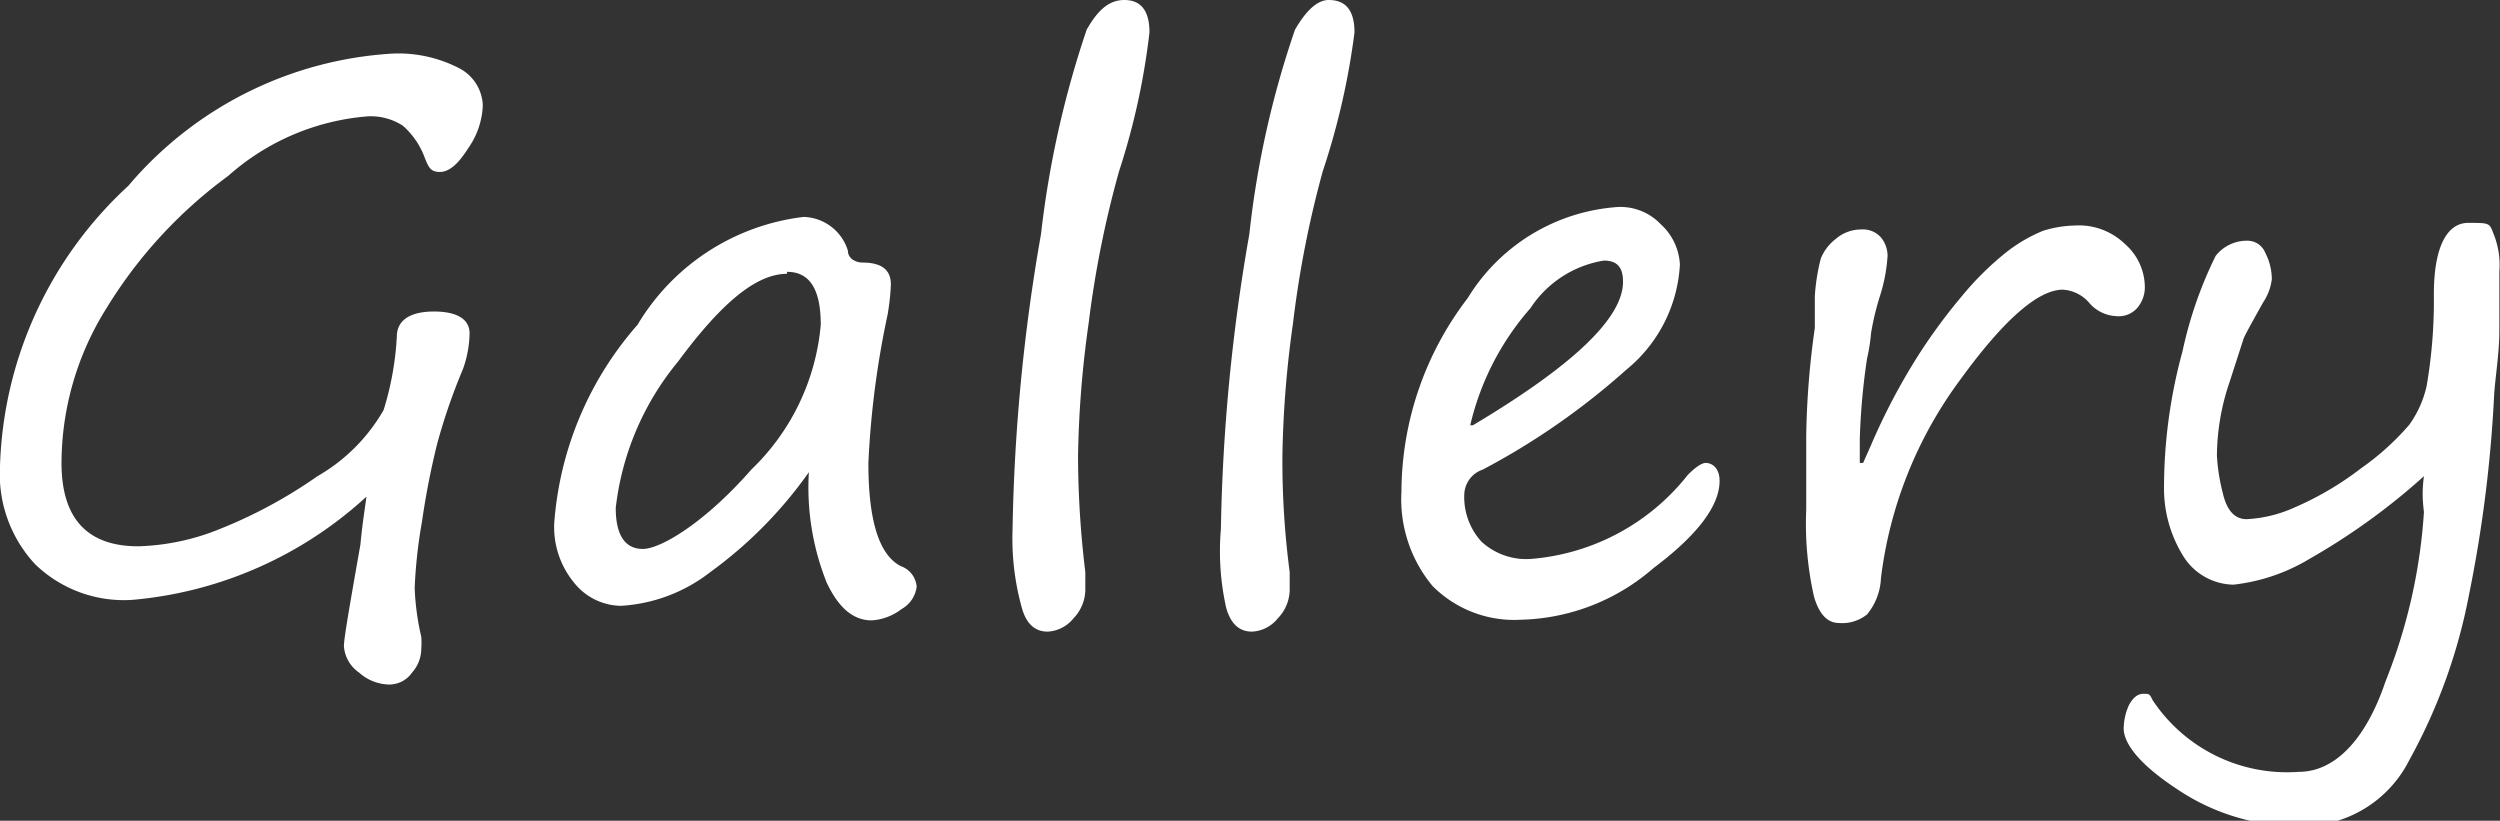
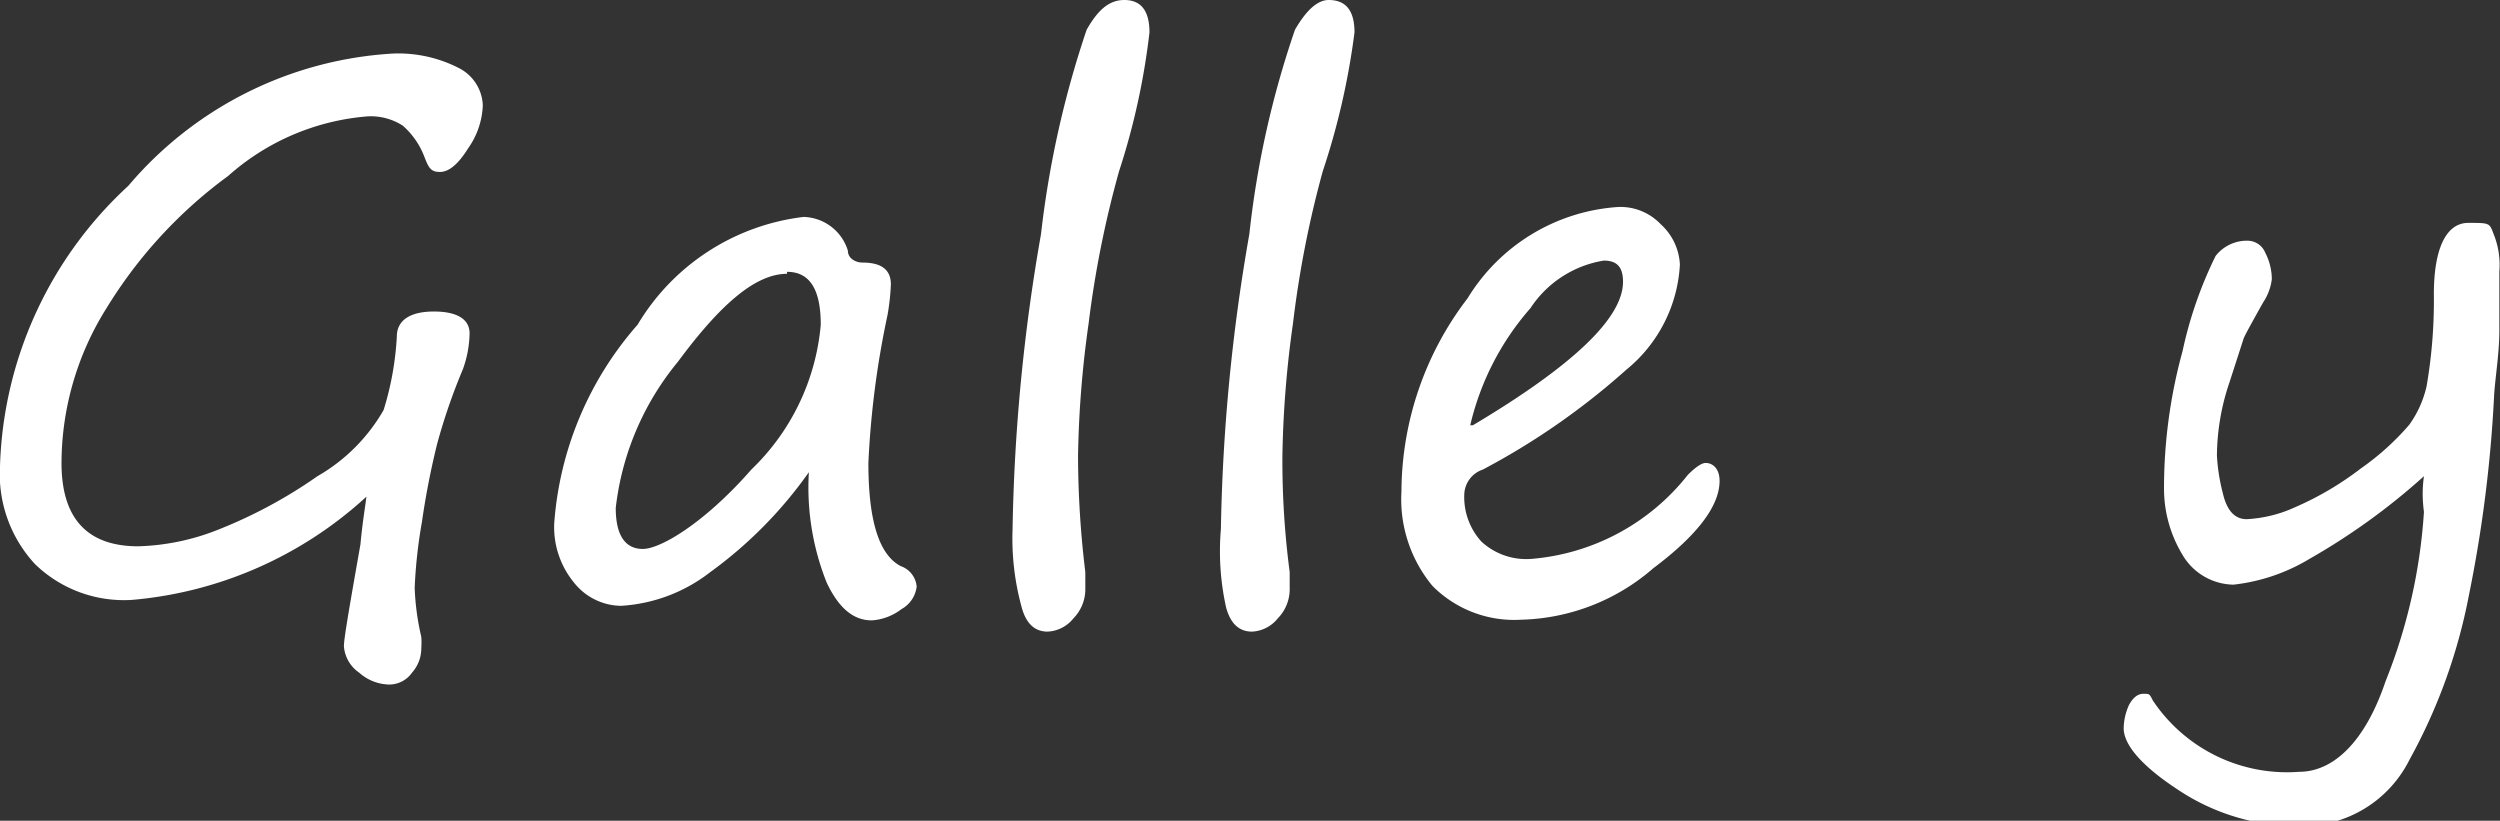
<svg xmlns="http://www.w3.org/2000/svg" width="37.8" height="12.41" viewBox="0 0 37.8 12.41">
  <rect x="0" y="0" width="37.8" height="12.41" fill="#333333" stroke="none" />
  <defs>
    <style>
      .a {
        fill: #fff;
      }
    </style>
  </defs>
  <title>menu-gallery</title>
  <g>
    <path class="a" d="M5.54,7.51A6,6,0,0,1,2,9.07,1.93,1.93,0,0,1,.53,8.53,2,2,0,0,1,0,7.05,6,6,0,0,1,1.94,2.81a5.67,5.67,0,0,1,4-2,2,2,0,0,1,1,.22.66.66,0,0,1,.36.56,1.2,1.2,0,0,1-.22.65c-.15.24-.29.36-.43.36s-.17-.07-.23-.22a1.18,1.18,0,0,0-.33-.48.89.89,0,0,0-.54-.14,3.6,3.6,0,0,0-2.1.9,7,7,0,0,0-1.84,2A4.42,4.42,0,0,0,.93,7c0,.84.39,1.26,1.16,1.26A3.52,3.52,0,0,0,3.32,8a7.26,7.26,0,0,0,1.48-.8,2.7,2.7,0,0,0,1-1A4.55,4.55,0,0,0,6,5.09c0-.26.22-.38.56-.38s.54.11.54.33A1.67,1.67,0,0,1,7,5.58a9,9,0,0,0-.39,1.13,11.8,11.8,0,0,0-.23,1.18,7.47,7.47,0,0,0-.11,1,3.87,3.87,0,0,0,.1.74,1.16,1.16,0,0,1,0,.17.55.55,0,0,1-.14.37.42.42,0,0,1-.35.18.7.7,0,0,1-.45-.18.53.53,0,0,1-.23-.4c0-.12.09-.63.25-1.54C5.48,7.9,5.52,7.68,5.54,7.51Z" />
    <path class="a" d="M12.23,7.14a6.47,6.47,0,0,1-1.49,1.51,2.43,2.43,0,0,1-1.35.51.92.92,0,0,1-.71-.35,1.32,1.32,0,0,1-.3-.9,5.11,5.11,0,0,1,1.26-3,3.39,3.39,0,0,1,2.51-1.63.72.72,0,0,1,.67.51c0,.12.12.18.22.18.29,0,.43.11.43.33a3.47,3.47,0,0,1-.05.46A13.61,13.61,0,0,0,13.13,7c0,.87.16,1.39.49,1.56a.36.36,0,0,1,.24.31.45.45,0,0,1-.23.34.82.82,0,0,1-.45.17c-.28,0-.5-.19-.68-.57A3.88,3.88,0,0,1,12.23,7.14Zm-.33-3c-.47,0-1,.45-1.65,1.33a4.22,4.22,0,0,0-.94,2.21c0,.41.14.62.41.62s.94-.4,1.64-1.2a3.45,3.45,0,0,0,1.05-2.19C12.41,4.37,12.24,4.11,11.9,4.11Z" />
    <path class="a" d="M17,0c.25,0,.38.16.38.49a10.71,10.71,0,0,1-.46,2.1,15.58,15.58,0,0,0-.46,2.3,15.88,15.88,0,0,0-.16,2,14.72,14.72,0,0,0,.11,1.76c0,.11,0,.19,0,.24a.63.63,0,0,1-.18.46.53.53,0,0,1-.39.2q-.29,0-.39-.36A3.91,3.91,0,0,1,15.31,8a28.36,28.36,0,0,1,.43-4.46A14.87,14.87,0,0,1,16.43.45C16.6.15,16.77,0,17,0Z" />
    <path class="a" d="M20.09,0c.26,0,.39.16.39.49A11.05,11.05,0,0,1,20,2.59a15.63,15.63,0,0,0-.45,2.3,15.88,15.88,0,0,0-.16,2,12.9,12.9,0,0,0,.11,1.76c0,.11,0,.19,0,.24a.63.63,0,0,1-.18.46.53.53,0,0,1-.39.2q-.29,0-.39-.36A3.91,3.91,0,0,1,18.46,8a28.36,28.36,0,0,1,.43-4.46A14.19,14.19,0,0,1,19.58.45Q19.84,0,20.09,0Z" />
    <path class="a" d="M26,7.27c0,.37-.32.81-1,1.32a3.16,3.16,0,0,1-2,.78,1.74,1.74,0,0,1-1.34-.51,2.05,2.05,0,0,1-.47-1.43,4.83,4.83,0,0,1,1-2.92,2.89,2.89,0,0,1,2.27-1.38.84.84,0,0,1,.65.26A.88.88,0,0,1,25.4,4a2.2,2.2,0,0,1-.81,1.59A10.86,10.86,0,0,1,22.42,7.1a.41.41,0,0,0-.28.37,1,1,0,0,0,.26.72,1,1,0,0,0,.76.26,3.36,3.36,0,0,0,2.36-1.27Q25.7,7,25.79,7C25.9,7,26,7.09,26,7.27Zm-3.73-.84c1.51-.9,2.27-1.62,2.27-2.17,0-.22-.09-.32-.29-.32a1.64,1.64,0,0,0-1.11.72A4.09,4.09,0,0,0,22.23,6.43Z" />
-     <path class="a" d="M28.17,7l.12-.27A9.55,9.55,0,0,1,29,5.38a8.52,8.52,0,0,1,.67-.91,4.52,4.52,0,0,1,.67-.66,2.33,2.33,0,0,1,.55-.32,1.72,1.72,0,0,1,.48-.08,1,1,0,0,1,.76.28.87.87,0,0,1,.3.66.48.48,0,0,1-.11.3.37.37,0,0,1-.32.13.57.57,0,0,1-.41-.2.57.57,0,0,0-.4-.2c-.37,0-.89.45-1.55,1.36a6.32,6.32,0,0,0-1.2,3,.92.92,0,0,1-.21.55.6.6,0,0,1-.42.13c-.18,0-.3-.13-.38-.39a5,5,0,0,1-.12-1.32q0-.26,0-1.11a12.66,12.66,0,0,1,.13-1.64c0-.07,0-.23,0-.48a3.06,3.06,0,0,1,.09-.57.71.71,0,0,1,.23-.3.58.58,0,0,1,.38-.14.36.36,0,0,1,.3.12.44.44,0,0,1,.1.28,2.51,2.51,0,0,1-.11.59,4,4,0,0,0-.14.58,2.71,2.71,0,0,1-.06.38,10.11,10.11,0,0,0-.11,1.22V7Z" />
    <path class="a" d="M36.65,7.2a9.91,9.91,0,0,1-1.73,1.25,2.83,2.83,0,0,1-1.15.39A.91.91,0,0,1,33,8.39a1.93,1.93,0,0,1-.28-1A7.82,7.82,0,0,1,33,5.31a6.18,6.18,0,0,1,.5-1.44A.6.6,0,0,1,34,3.64a.29.29,0,0,1,.25.18.88.88,0,0,1,.1.4.8.8,0,0,1-.13.35c-.19.34-.29.52-.3.56l-.21.65a3.5,3.5,0,0,0-.19,1.11,2.86,2.86,0,0,0,.09.57q.09.39.36.39a2,2,0,0,0,.73-.18,4.7,4.7,0,0,0,1-.59,3.92,3.92,0,0,0,.73-.66,1.61,1.61,0,0,0,.26-.58,7.61,7.61,0,0,0,.11-1.39c0-.72.2-1.08.52-1.08s.32,0,.38.16a1.25,1.25,0,0,1,.09.58c0,.24,0,.53,0,.89s-.07.76-.08,1a20.11,20.11,0,0,1-.38,3,8.42,8.42,0,0,1-.9,2.49,1.81,1.81,0,0,1-1.63,1,3.26,3.26,0,0,1-1.87-.55c-.55-.36-.82-.68-.82-.93a.89.89,0,0,1,.08-.35c.06-.11.13-.17.22-.17s.09,0,.14.1a2.44,2.44,0,0,0,2.21,1.08c.52,0,1-.45,1.31-1.37a8.29,8.29,0,0,0,.58-2.56C36.62,7.51,36.63,7.35,36.65,7.2Z" />
  </g>
</svg>